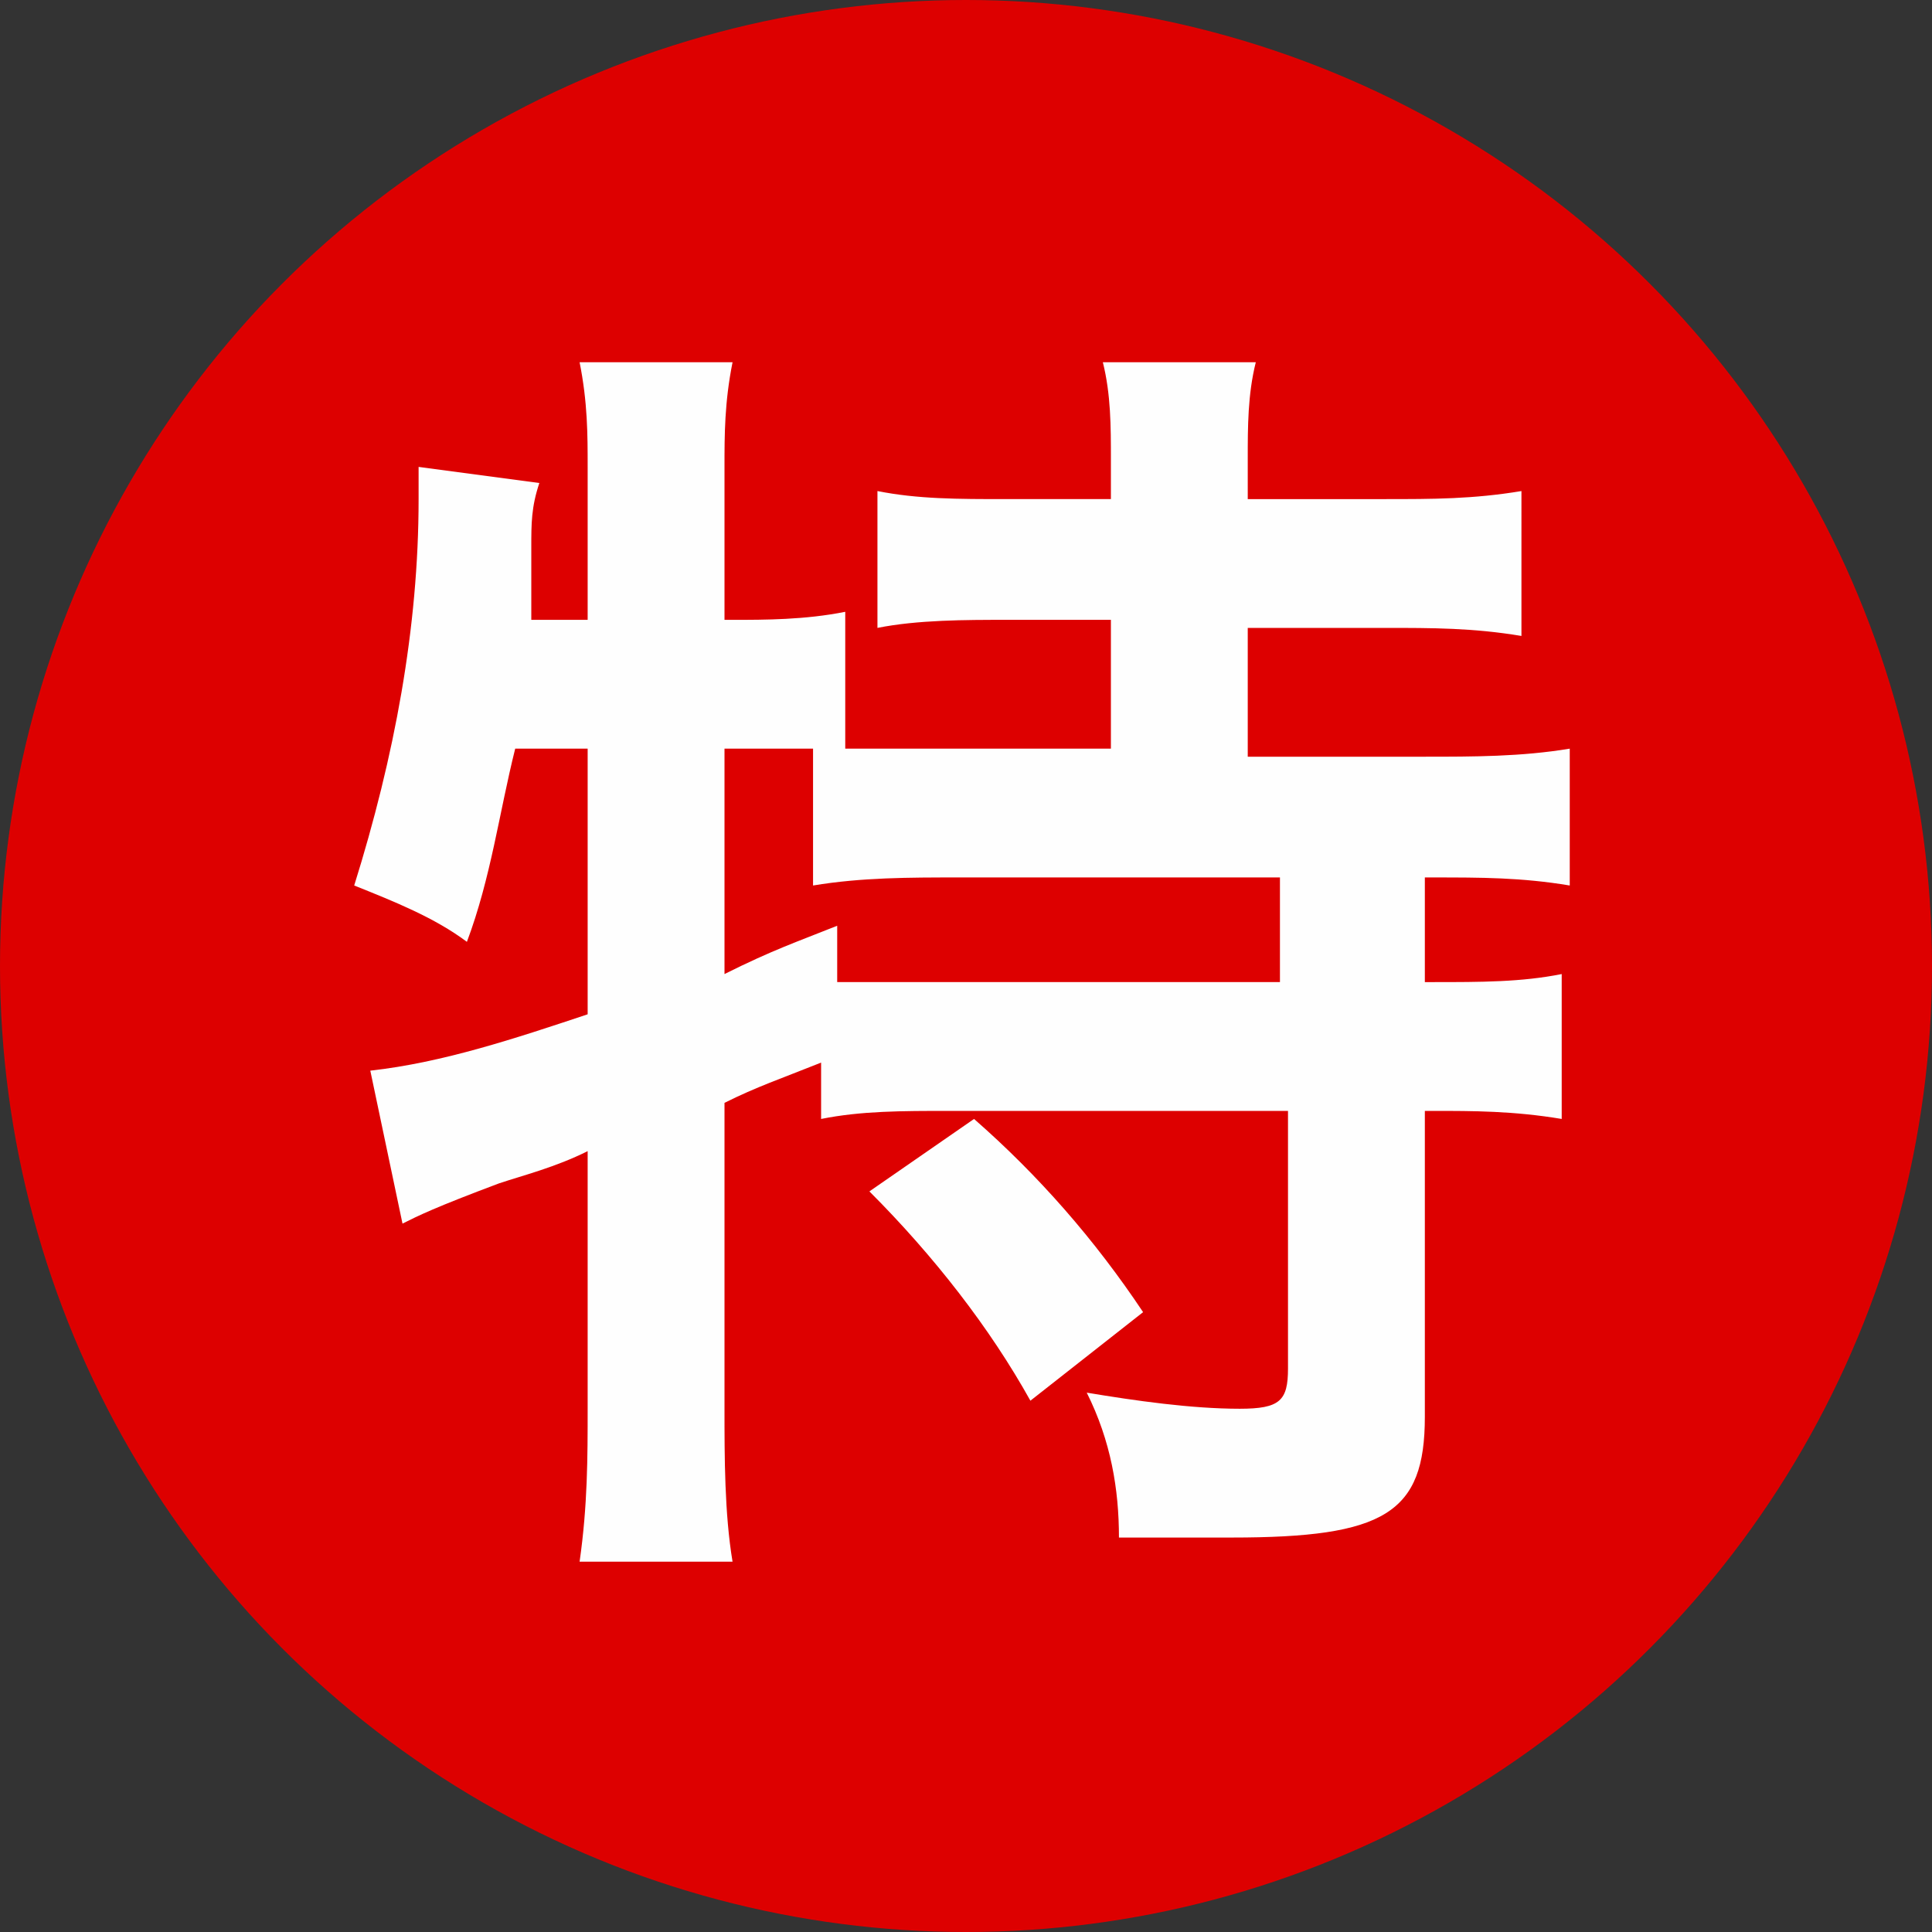
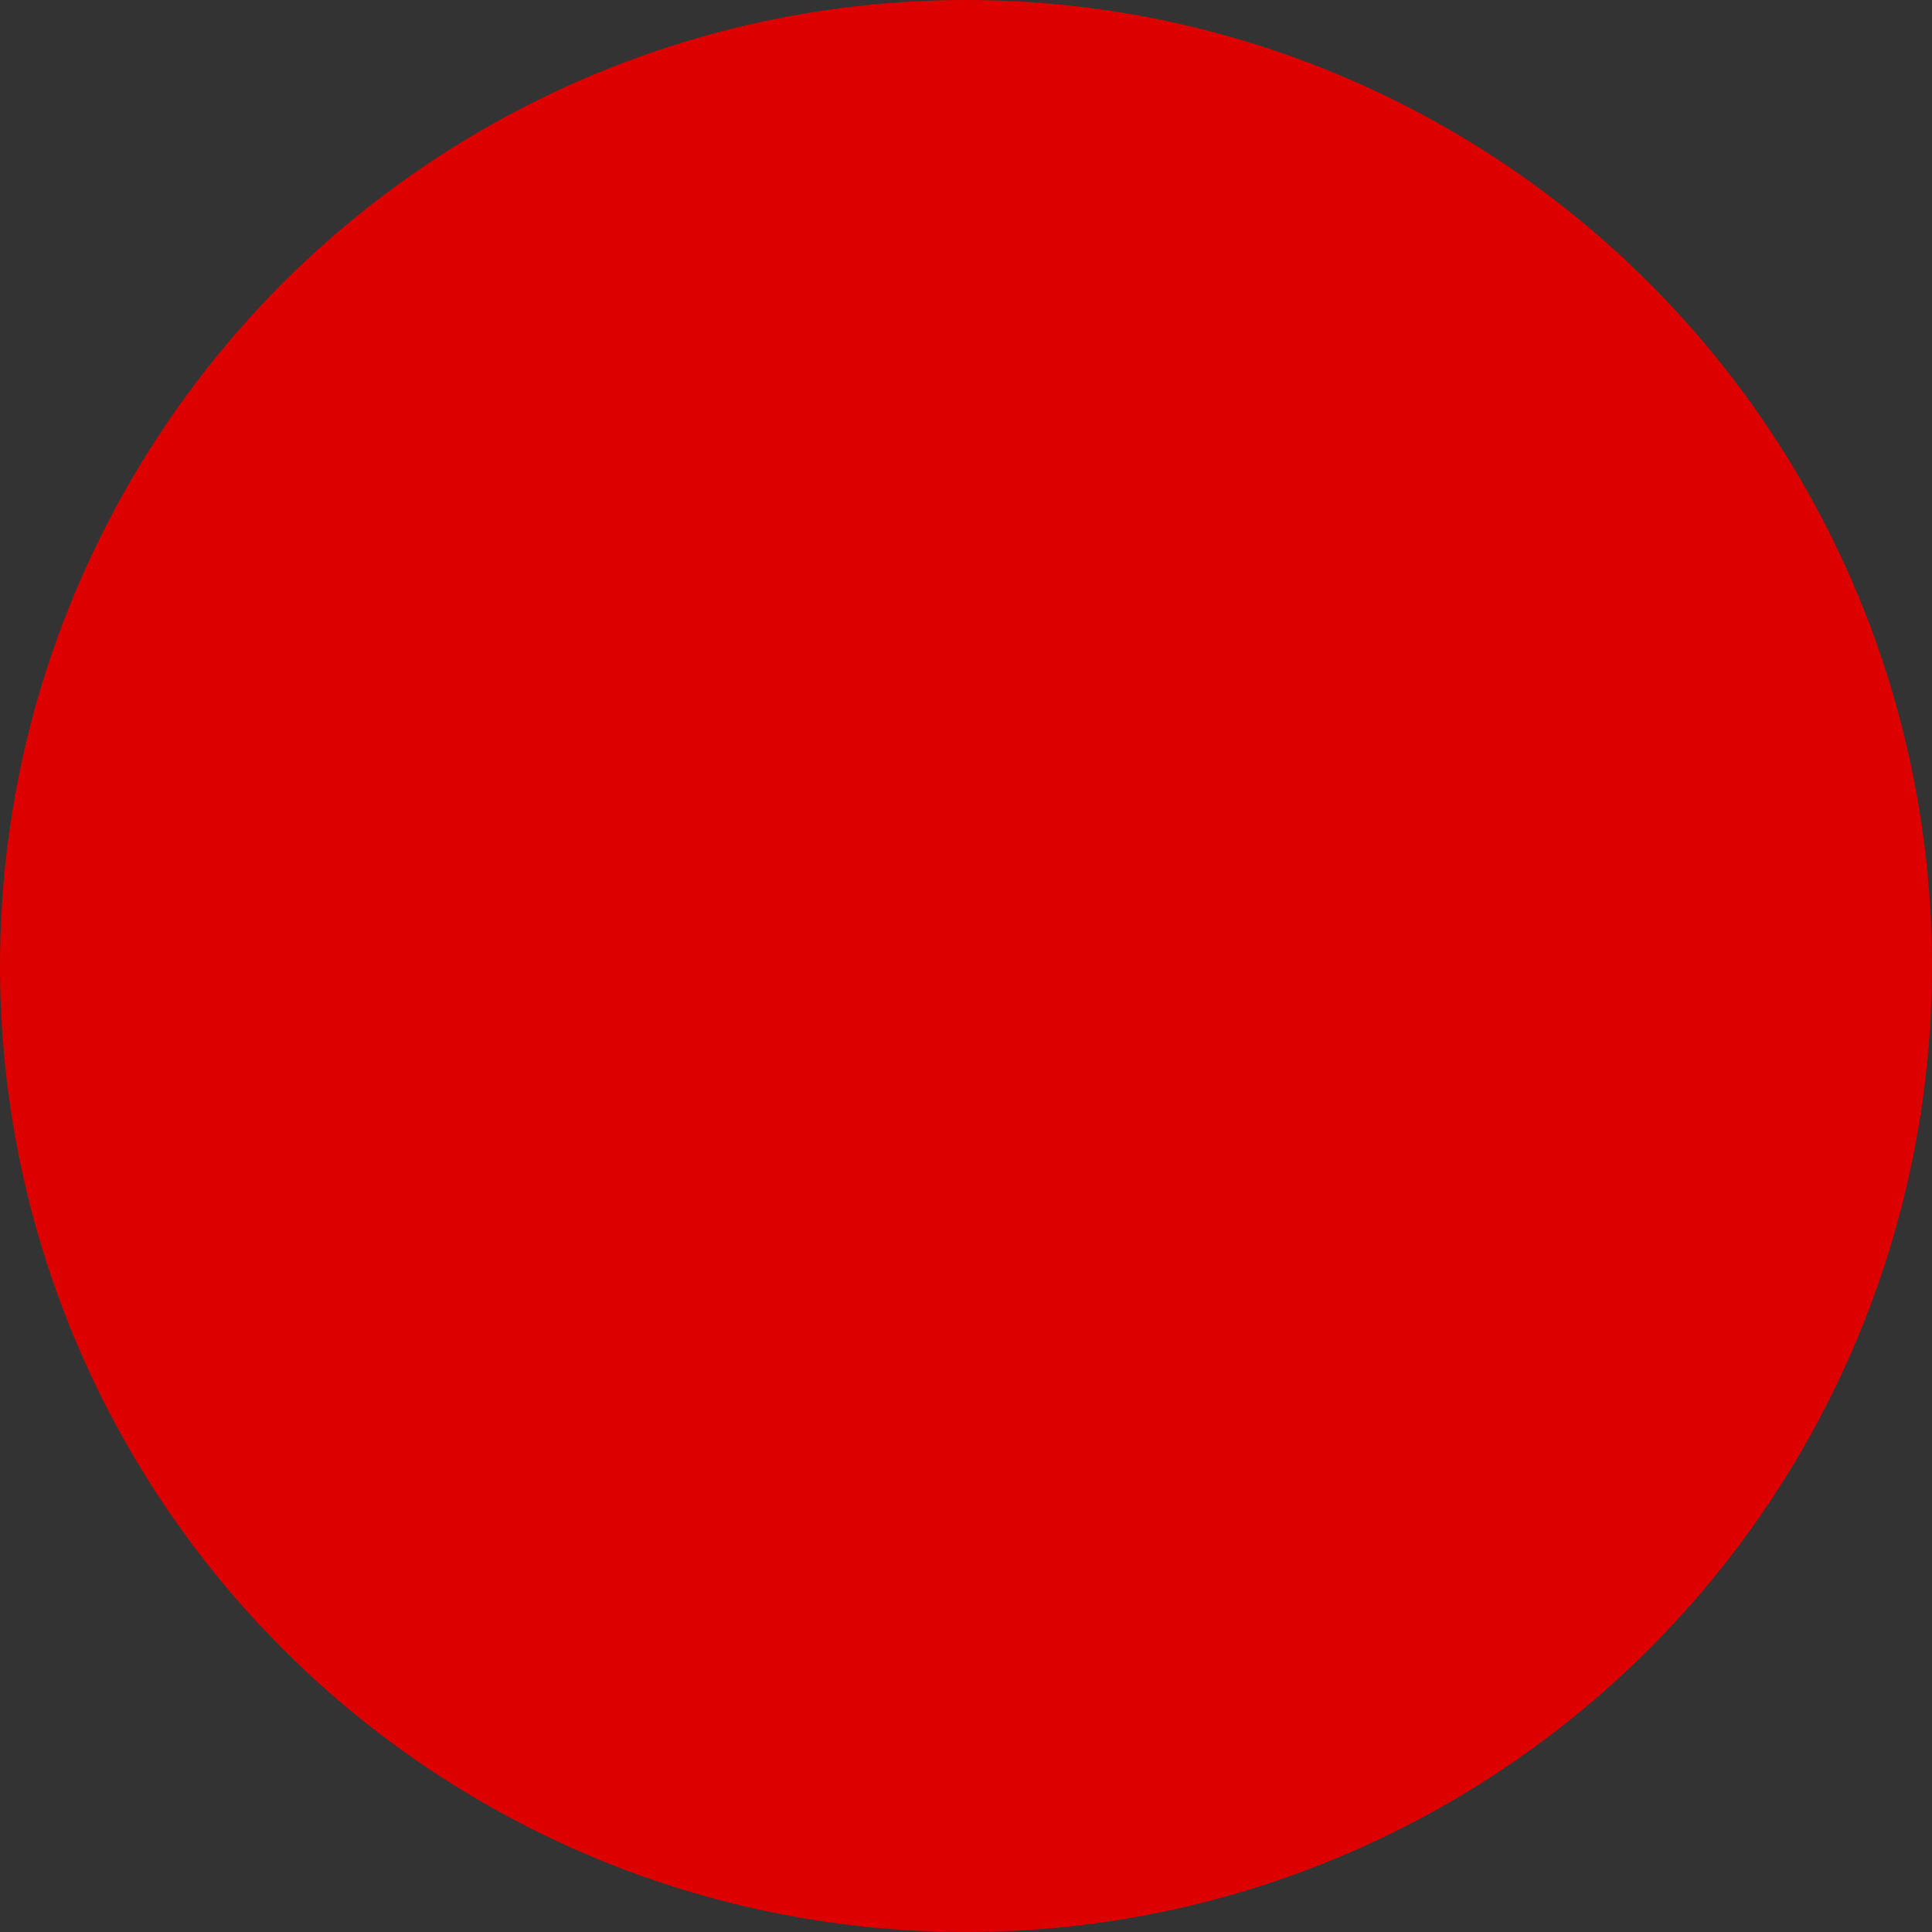
<svg xmlns="http://www.w3.org/2000/svg" version="1.1" id="レイヤー_1" x="0px" y="0px" viewBox="0 0 24 24" style="enable-background:new 0 0 24 24;" xml:space="preserve">
  <rect x="0" y="0" width="24" height="24" fill="#333333" stroke="none" />
  <style type="text/css">
	.st0{fill:#DD0000;}
	.st1{fill-rule:evenodd;clip-rule:evenodd;fill:#FEFEFE;}
</style>
  <circle id="円" class="st0" cx="12" cy="12" r="12" />
-   <path id="特" class="st1" d="M7.3,9.3v3.3c-0.9,0.3-1.8,0.6-2.7,0.7L5,15.2c0.2-0.1,0.4-0.2,1.2-0.5c0.3-0.1,0.7-0.2,1.1-0.4v3.2  c0,0.6,0,1.2-0.1,1.9h1.9C9,18.8,9,18.1,9,17.5v-3.8c0.4-0.2,0.7-0.3,1.2-0.5v0.7c0.5-0.1,1-0.1,1.6-0.1H16V17  c0,0.4-0.1,0.5-0.6,0.5c-0.6,0-1.3-0.1-1.9-0.2c0.3,0.6,0.4,1.2,0.4,1.8c0.5,0,1.1,0,1.4,0c1.9,0,2.4-0.3,2.4-1.5v-3.8h0.1  c0.5,0,1,0,1.6,0.1v-1.8c-0.5,0.1-1,0.1-1.6,0.1h-0.1v-1.3h0.1c0.6,0,1.1,0,1.7,0.1V9.3c-0.6,0.1-1.2,0.1-1.8,0.1h-2.2V7.8h1.7  c0.6,0,1.1,0,1.7,0.1V6.1c-0.6,0.1-1.1,0.1-1.7,0.1h-1.7V5.7c0-0.4,0-0.8,0.1-1.2h-1.9c0.1,0.4,0.1,0.8,0.1,1.2v0.5h-1.3  c-0.6,0-1.1,0-1.6-0.1v1.7c0.5-0.1,1.1-0.1,1.6-0.1h1.3v1.6H12c-0.6,0-1,0-1.5,0V7.6c-0.5,0.1-1,0.1-1.4,0.1H9V5.8  C9,5.4,9,5,9.1,4.5H7.2C7.3,5,7.3,5.4,7.3,5.8v1.9H6.6V7V6.8c0-0.3,0-0.5,0.1-0.8L5.2,5.8c0,0.2,0,0.3,0,0.4c0,1.6-0.3,3.2-0.8,4.8  c0.5,0.2,1,0.4,1.4,0.7c0.3-0.8,0.4-1.6,0.6-2.4L7.3,9.3L7.3,9.3z M9,9.3h0.3c0.3,0,0.5,0,0.8,0V11c0.6-0.1,1.2-0.1,1.8-0.1h4v1.3  h-4c-0.7,0-1.2,0-1.5,0v-0.7c-0.5,0.2-0.8,0.3-1.4,0.6L9,9.3L9,9.3z M10.8,14.8c0.8,0.8,1.5,1.7,2,2.6l1.4-1.1  c-0.6-0.9-1.3-1.7-2.1-2.4L10.8,14.8z" />
</svg>